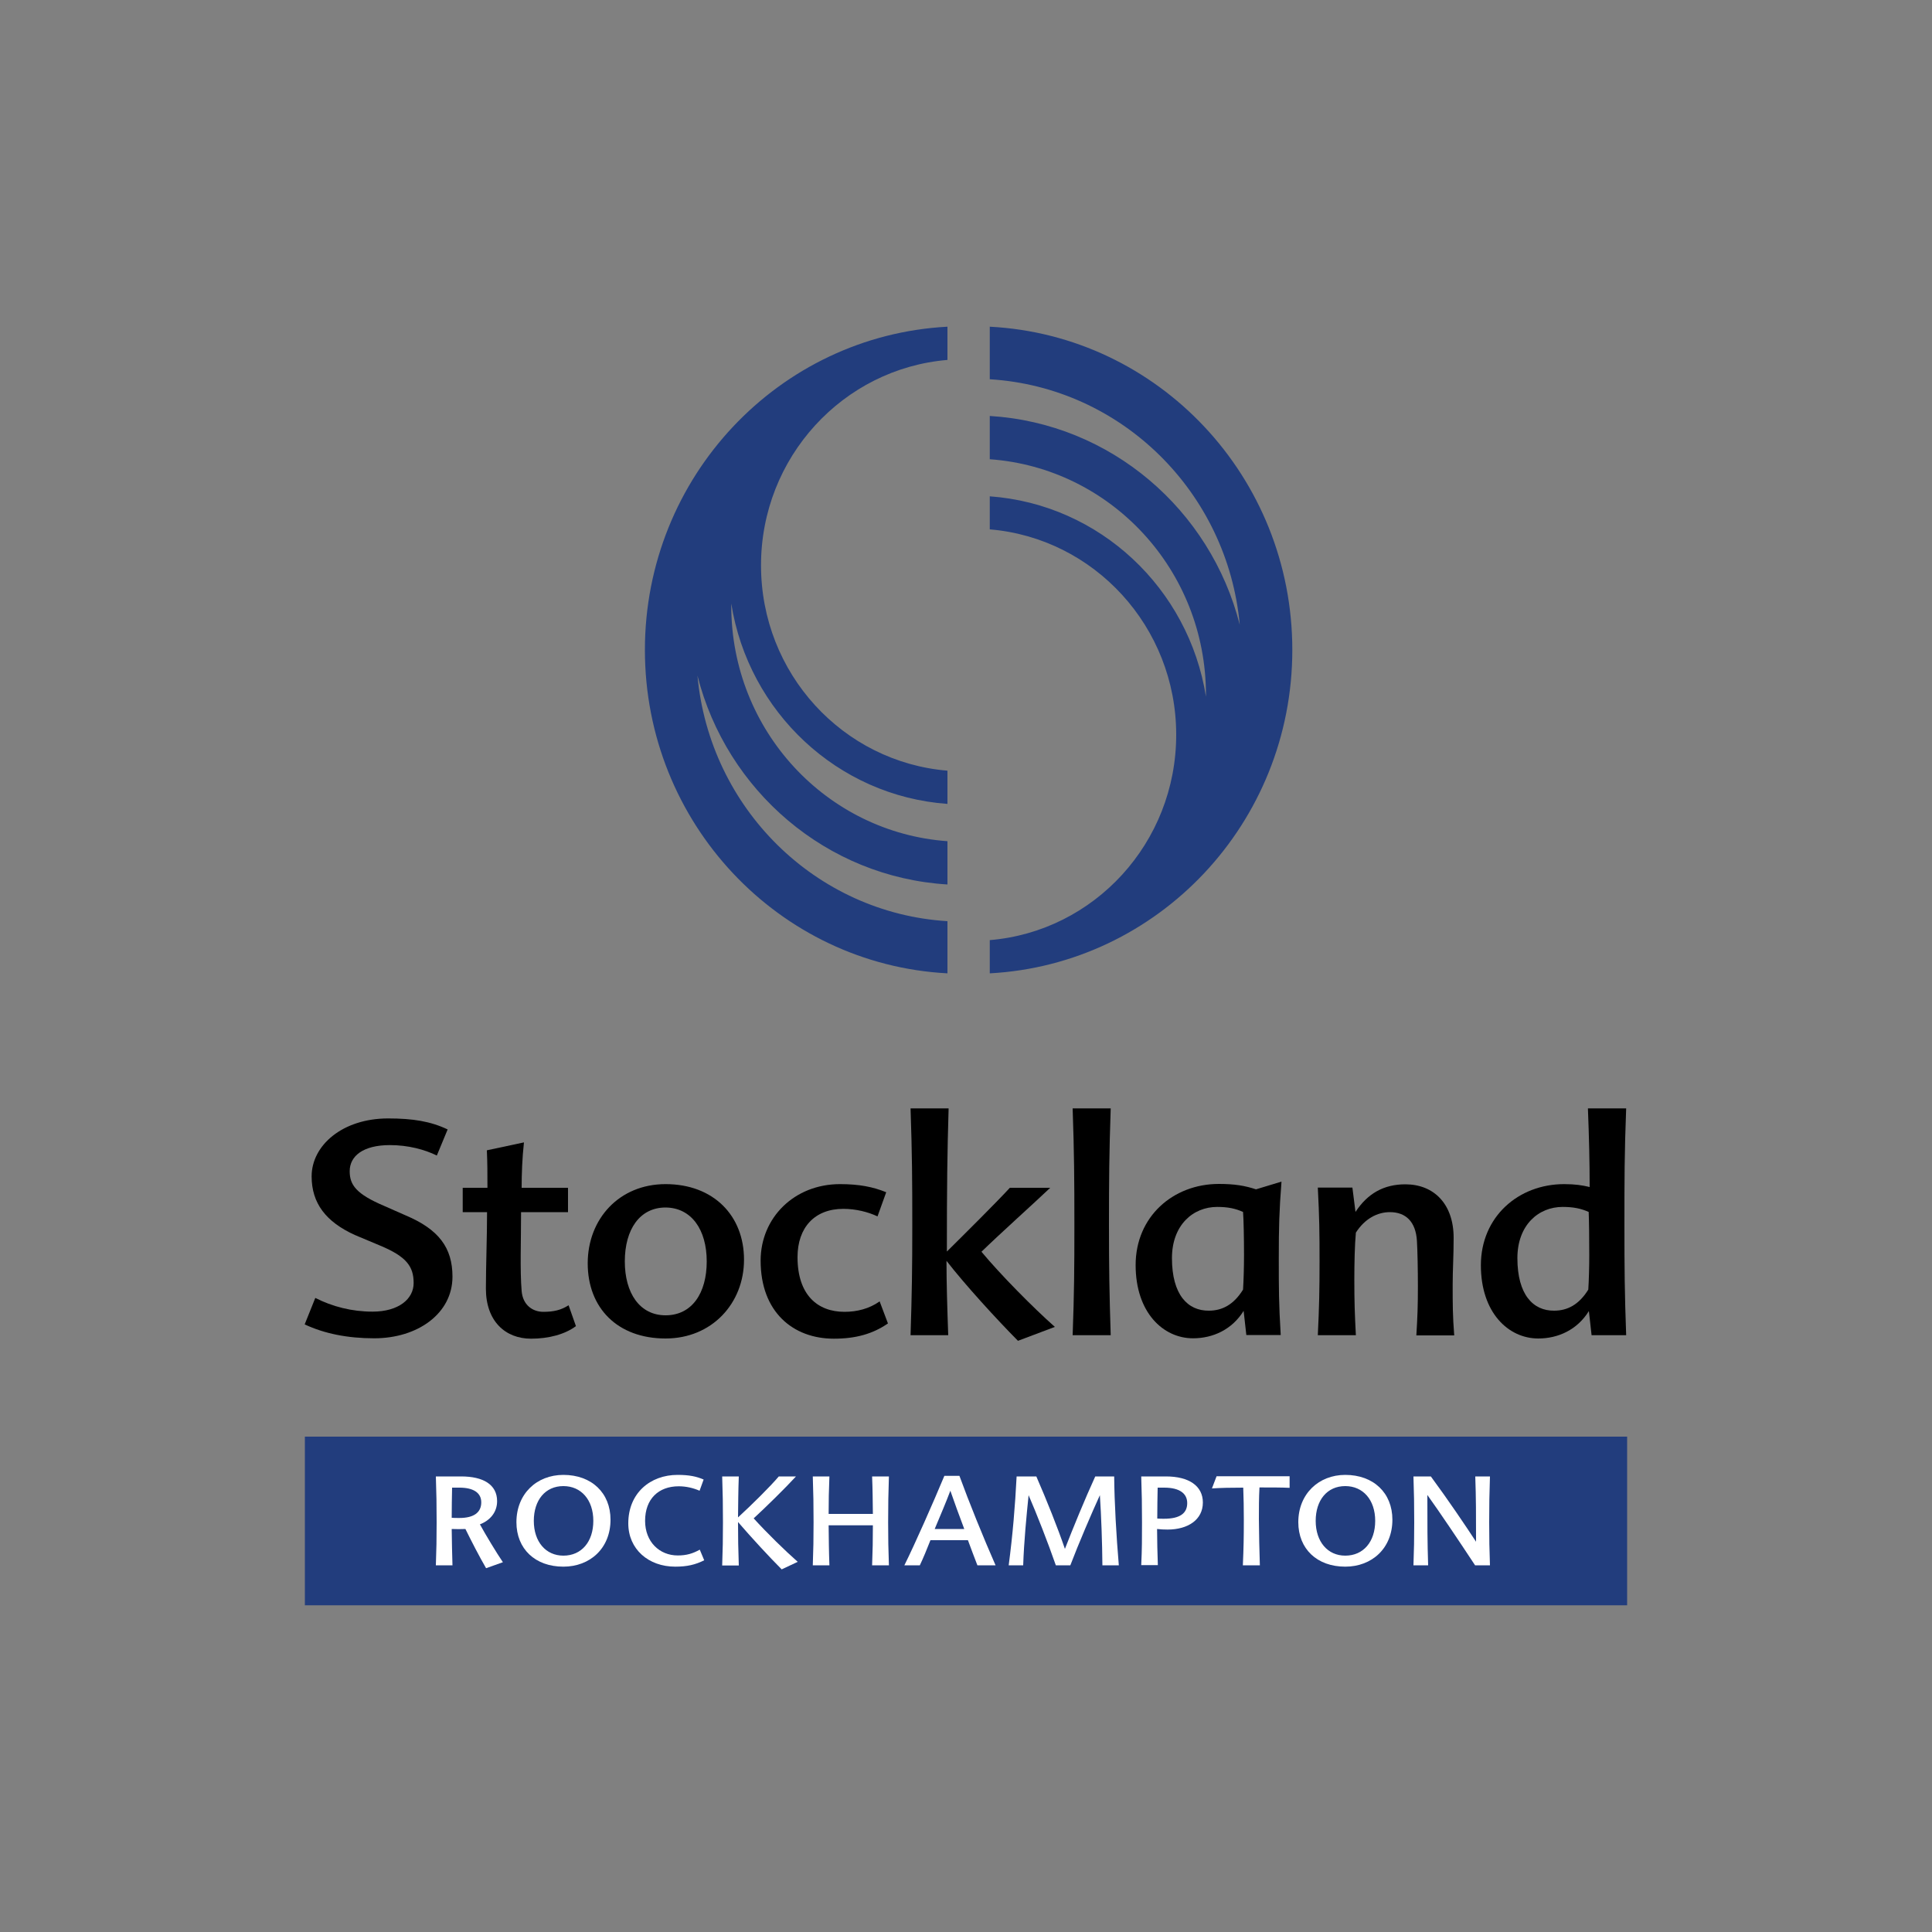
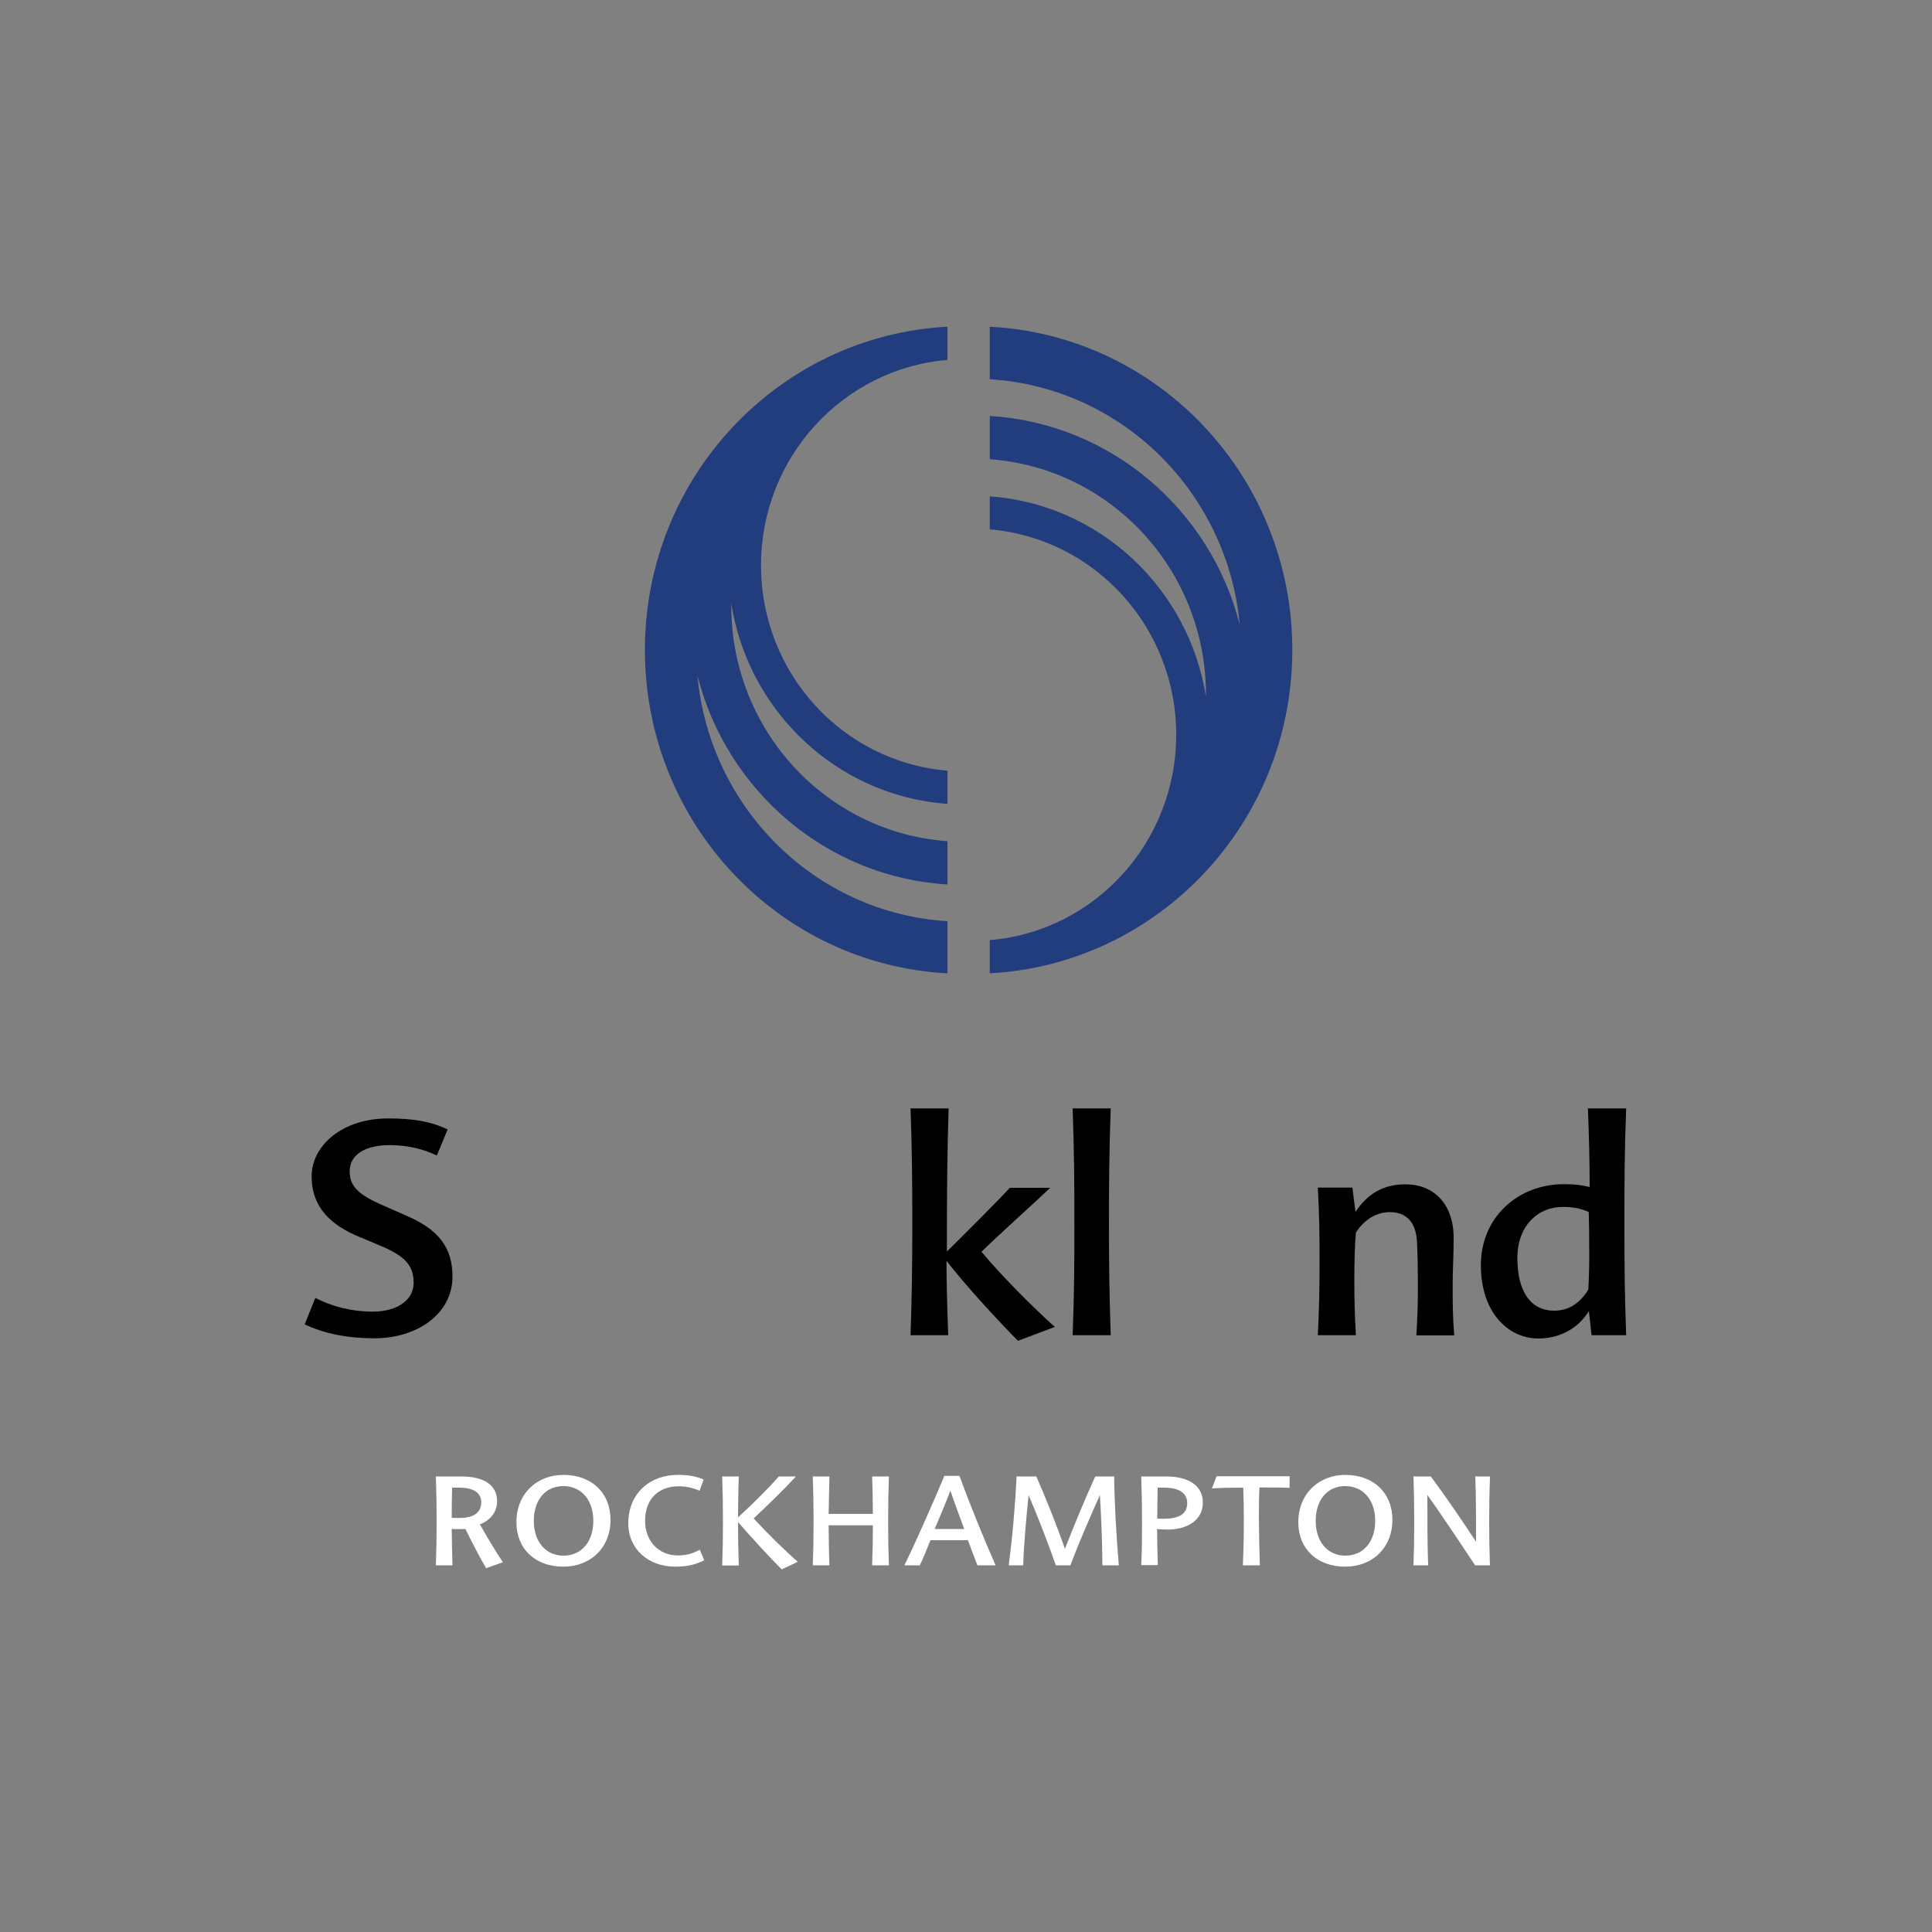
<svg xmlns="http://www.w3.org/2000/svg" version="1.1" id="Слой_1" x="0px" y="0px" viewBox="0 0 1000 1000" style="enable-background:new 0 0 1000 1000;" xml:space="preserve">
  <rect x="0" y="0" width="1000" height="1000" fill="#808080" stroke="none" />
  <style type="text/css">
	.st0{fill-rule:evenodd;clip-rule:evenodd;fill:#223D7D;}
	.st1{fill-rule:evenodd;clip-rule:evenodd;}
	.st2{fill-rule:evenodd;clip-rule:evenodd;fill:#FFFFFF;}
</style>
  <path d="M455.5,424.5" />
  <g>
    <path class="st0" d="M490.4,503.8c-87.3-4.6-156.6-77.8-156.6-167.4c0-89.6,69.4-162.7,156.6-167.3v17.2   c-54,4.5-96.5,50.4-96.5,106.3c0,56,42.4,101.8,96.5,106.3v17.2c-56.9-4.1-103-47.6-111.9-103.7v1.1c0,64.6,49.3,117.4,111.9,121.9   v22.4c-62.6-3.8-114.3-48.5-129.4-108.1c6.3,68.6,61.1,122.9,129.4,127.1V503.8L490.4,503.8z M512.3,169.1   c87.3,4.5,156.6,77.7,156.6,167.3c0,89.6-69.4,162.7-156.6,167.4v-17.2c54.1-4.5,96.5-50.4,96.5-106.3   c0-55.9-42.5-101.8-96.5-106.3v-17.1c56.9,4.1,103,47.6,111.9,103.7v-1c0-64.6-49.3-117.4-111.9-121.9v-22.4   c62.6,3.8,114.3,48.5,129.4,108.1c-6.3-68.6-61.1-122.9-129.4-127.1V169.1L512.3,169.1z" />
    <path class="st1" d="M231.7,584.6c-8.8-4.2-18-5.7-30.8-5.7c-23.6,0-39.6,13.9-39.6,30c0,13.9,7.4,23.5,22.3,30.3l13.1,5.5   c13.7,5.7,17.4,10.8,17.4,19.4c0,8.2-7.7,14.8-21.3,14.8c-10.6,0-20.8-2.6-29.6-7.1l-5.5,13.7c10.2,4.8,22.3,7.2,36,7.2   c22.6,0,40.5-12.9,40.5-31.9c0-15.1-7.2-24.5-24.2-31.7l-11.1-4.9c-14.6-6.2-17.9-10.9-17.9-18c0-7.8,6.9-13.5,20.8-13.5   c9.5,0,18,2.3,24.3,5.4L231.7,584.6L231.7,584.6z" />
-     <path class="st1" d="M294,627.4v-12.6h-24c0-7.2,0.3-15.4,1.2-23.5l-19.2,4.1c0.3,6.9,0.3,12,0.3,19.4h-12.8v12.6h12.6   c0,12.8-0.6,28-0.6,39.6c0,16.8,10,25.9,23.4,25.9c9.2,0,17.6-2.3,23.2-6.5l-3.8-10.8c-3.9,2.5-7.7,3.4-13.1,3.4   c-5.4,0-10.6-3.4-11.2-10.8c-0.9-10.5-0.3-26-0.3-40.8H294L294,627.4z" />
-     <path class="st1" d="M304.2,653.9c0,23.1,15.4,38.9,40.3,38.9c24,0,40.6-18.2,40.6-40.8c0-22.9-15.9-39.1-40.6-39.1   C320.5,612.9,304.2,630.9,304.2,653.9L304.2,653.9z M365.8,652.9c0,16.5-7.7,27.9-21.3,27.9c-13.4,0-21.1-11.5-21.1-27.9   c0-16.5,7.7-27.9,21.1-27.9C357.9,625.1,365.8,636.5,365.8,652.9L365.8,652.9z" />
-     <path class="st1" d="M436.5,625.7c6.5,0,12.8,1.6,17.7,3.9l4.5-12.5c-6.9-2.8-14-4.2-23.9-4.2c-23.7,0-41.1,17.4-41.1,39.6   c0,26.6,16.8,40.4,37.9,40.4c11.4,0,20.2-2.5,28-7.9l-4.3-11.4c-5.4,3.8-11.7,5.4-18.2,5.4c-14,0-24.3-8.8-24.3-28.3   C412.8,635.4,421.6,625.7,436.5,625.7L436.5,625.7z" />
    <path class="st1" d="M490.8,691.1c-0.5-14-0.9-26.9-0.9-38.5c9.7,12.5,26,30.3,37,41.4l19.1-7.2c-11.2-9.9-28.2-27.1-38-38.9   c10.2-9.9,26.2-24.2,35.6-33.1h-20.9c-7.4,8-22.9,23.4-32.6,33c0-34,0.2-50.7,0.9-74.1h-19.7c0.8,23.4,0.9,37,0.9,60.6   c0,22.2-0.2,35-0.9,56.8H490.8L490.8,691.1z" />
    <path class="st1" d="M574,634.3c0-23.7,0.1-37.2,0.9-60.6h-19.7c0.8,23.4,0.9,37,0.9,60.6c0,22.2-0.1,35-0.9,56.8h19.7   C574.2,669.2,574,656.5,574,634.3L574,634.3z" />
-     <path class="st1" d="M661.9,651.2c0-15.9,0.2-24.2,1.4-39.6l-13.2,4c-5.7-1.9-11.1-2.8-19.2-2.8c-23.7,0-43.1,16.9-43.1,42   c0,24.5,14.2,37.9,29.7,37.9c10.3,0,20.2-4.5,26.2-14.2l1.4,12.5h17.8C661.9,674.5,661.9,667.5,661.9,651.2L661.9,651.2z    M606.6,651.2c0-17.1,10.9-26.5,23.4-26.5c5.5,0,9.4,0.8,13.4,2.6c0.3,3.8,0.5,13.6,0.5,22.3c0,6.1-0.2,13.1-0.5,17.9   c-4.9,7.9-10.9,10.9-17.7,10.9C614.8,678.5,606.6,670.2,606.6,651.2L606.6,651.2z" />
    <path class="st1" d="M700,614.7h-17.9c0.8,15.6,0.9,22.8,0.9,38.5c0,14.6-0.2,23.4-0.9,37.9h19.7c-0.6-11.1-0.8-17.6-0.8-28.6   c0-8.6,0.2-18.2,0.8-24.5c4.6-7.2,11.1-10.6,17.6-10.6c8.2,0,13.4,4.9,14,14.9c0.3,5.1,0.5,14.6,0.5,23.6c0,10-0.2,15.5-0.8,25.3   h19.6c-0.8-10.3-0.8-16-0.8-26.2c0-8.3,0.5-14.3,0.5-24.3c0-17.5-10.2-27.7-25-27.7c-11.2,0-19.6,4.8-25.8,14.3L700,614.7   L700,614.7z" />
    <path class="st1" d="M821.9,573.6c0.6,15.5,0.9,27.6,0.9,40.8c-3.7-0.9-7.5-1.5-13.2-1.5c-23.7,0-43.1,16.9-43.1,42   c0,24.5,14.2,37.9,29.7,37.9c10.3,0,20.2-4.5,26.2-14.2l1.4,12.5h17.9c-0.8-21.9-0.9-34.6-0.9-56.8c0-23.7,0-37.2,0.9-60.6H821.9   L821.9,573.6z M785.4,651.2c0-17.1,10.9-26.5,23.4-26.5c5.5,0,9.5,0.8,13.5,2.6c0.2,4.8,0.3,13.6,0.3,22.3c0,6.1-0.2,13.1-0.5,17.9   c-4.9,7.9-10.9,10.9-17.7,10.9C793.6,678.5,785.4,670.2,785.4,651.2L785.4,651.2z" />
-     <polygon class="st0" points="842.2,830.9 157.8,830.9 157.8,743.6 842.2,743.6 842.2,830.9  " />
    <path class="st2" d="M234.2,810.2h-8.6c0.3-8.5,0.4-13.5,0.4-22.2c0-9.4-0.1-14.7-0.4-23.8h13.1c11.4,0,18.6,4.2,18.6,12.8   c0,5.8-3.7,10-8.9,12c2.9,5.3,8.5,14.6,11.9,19.6l-8.7,3.1c-3.5-6-7.7-14.2-10.7-20.3c-2.3,0.1-4.7,0.1-7.1,0   C233.9,798.1,234,804.7,234.2,810.2L234.2,810.2z M234,770c-0.1,4-0.2,11.4-0.2,15.6c0.8,0.1,2.3,0.1,4,0.1   c7.4,0,11.3-2.8,11.3-8.1c0-4.9-4-7.6-11.3-7.6C236.4,770,234.9,770,234,770L234,770z" />
    <path class="st2" d="M291.6,763.4c14.6,0,24.4,9.3,24.4,23.2c0,14.8-10.6,24.3-24.4,24.3c-14.6,0-24.3-9.2-24.3-23   C267.3,773.2,277.8,763.4,291.6,763.4L291.6,763.4z M291.6,769.2c-9.4,0-15.3,7.3-15.3,18c0,10.8,6.2,18,15.3,18   c9.4,0,15.5-7.2,15.5-18C307.1,776.3,300.8,769.2,291.6,769.2L291.6,769.2z" />
    <path class="st2" d="M325.2,788.5c0-15.7,11.4-25.1,25.5-25.1c6,0,9.8,0.8,13.5,2.4l-2.1,5.8c-3.2-1.4-6.9-2.3-10.8-2.3   c-10.4,0-17.4,6.5-17.4,17.9c0,10.8,7.4,17.9,16.9,17.9c4.6,0,7.8-1,11.4-3l2.3,5.5c-4.6,2.3-8.9,3.3-15,3.3   C335.6,810.9,325.2,801.8,325.2,788.5L325.2,788.5z" />
    <path class="st2" d="M373.8,810.2c0.3-8.5,0.4-13.5,0.4-22.2c0-9.4-0.1-14.7-0.4-23.8h8.6c-0.3,7.6-0.3,14.2-0.4,21.2   c7.1-6.5,16.7-16,21.1-21.2h8.9c-5.5,6-15.7,16-21.9,21.7c6.7,7.4,16.2,16.7,22.8,22.5l-8.3,3.9c-6.3-6.3-16-16.8-22.6-24.5   c0,7.8,0.1,14.3,0.4,22.5H373.8L373.8,810.2z" />
-     <path class="st2" d="M428.9,783.6h22.9c-0.1-7-0.1-11.9-0.4-19.4h8.7c-0.3,9.2-0.4,14.4-0.4,23.8c0,8.7,0.1,13.7,0.4,22.2h-8.7   c0.3-8,0.4-12.8,0.4-20.7h-22.9c0.1,7.8,0.1,12.7,0.4,20.7h-8.6c0.3-8.5,0.4-13.5,0.4-22.2c0-9.4-0.1-14.6-0.4-23.8h8.6   C429,771.7,428.9,776.6,428.9,783.6L428.9,783.6z" />
+     <path class="st2" d="M428.9,783.6h22.9c-0.1-7-0.1-11.9-0.4-19.4h8.7c-0.3,9.2-0.4,14.4-0.4,23.8c0,8.7,0.1,13.7,0.4,22.2h-8.7   c0.3-8,0.4-12.8,0.4-20.7h-22.9c0.1,7.8,0.1,12.7,0.4,20.7h-8.6c0.3-8.5,0.4-13.5,0.4-22.2c0-9.4-0.1-14.6-0.4-23.8h8.6   L428.9,783.6z" />
    <path class="st2" d="M468.1,810.2c5.6-11.3,14.9-32.4,20.7-46.3h7.8c4.8,13.2,12.4,32,18.7,46.3h-9.4c-1.5-4-3.3-8.5-4.9-13h-19.4   c-1.8,4.6-3.7,9.2-5.5,13H468.1L468.1,810.2z M483.8,791.4h15.3c-2.6-6.9-5.2-14-7.2-19.8C489.8,777.2,486.7,784.5,483.8,791.4   L483.8,791.4z" />
    <path class="st2" d="M570.6,810.2c-0.1-12.1-0.6-25.5-1.3-36.3c-4.1,8.9-11.2,25.5-15.3,36.3h-7.5c-4.1-11.8-9.9-26.6-14.1-36.3   c-1.1,10.8-2.4,24.1-2.8,36.3h-7.5c2.1-16,3.3-30.5,4.1-46h10.2c5.4,12.4,11,26.4,14.8,37.5c4.2-10.8,10.3-25.7,15.7-37.5h9.8   c0.1,13.2,1.1,30.8,2.4,46H570.6L570.6,810.2z" />
    <path class="st2" d="M591.1,788c0-9.4-0.1-14.6-0.4-23.8h12.8c11.9,0,19.1,4.9,19.1,13.5c0,8.9-7.7,14-18.3,14   c-2.1,0-3.5-0.1-5.4-0.3c0.1,7.5,0.1,11.2,0.4,18.7h-8.6C591.1,801.6,591.1,796.6,591.1,788L591.1,788z M599.2,770   c-0.1,3.1-0.2,12.4-0.2,16c1,0.1,2.4,0.1,3.5,0.1c8.2,0,12-2.8,12-8.1c0-4.8-3.7-8-11.9-8C601.4,770,599.7,770,599.2,770L599.2,770   z" />
    <path class="st2" d="M652.1,810.2h-8.8c0.4-9.2,0.5-14.4,0.5-23.8c0-6.2-0.1-10.6-0.3-16.4c-6.6,0-11.4,0.1-16.2,0.4l2.4-6.3h37.8   v6c-3.9-0.2-9.9-0.2-15.6-0.2c-0.3,5.8-0.3,10.1-0.3,16.4C651.7,795.7,651.8,801,652.1,810.2L652.1,810.2z" />
    <path class="st2" d="M696.3,763.4c14.6,0,24.4,9.3,24.4,23.2c0,14.8-10.6,24.3-24.4,24.3c-14.6,0-24.3-9.2-24.3-23   C672,773.2,682.6,763.4,696.3,763.4L696.3,763.4z M696.3,769.2c-9.4,0-15.3,7.3-15.3,18c0,10.8,6.2,18,15.3,18   c9.4,0,15.5-7.2,15.5-18C711.8,776.3,705.5,769.2,696.3,769.2L696.3,769.2z" />
    <path class="st2" d="M763.6,764.2h7.6c-0.3,9.2-0.4,14.4-0.4,23.8c0,8.7,0.1,13.7,0.4,22.2h-7.7c-8.5-12.9-18.1-27.2-24.7-36.4   c0,15.7,0,24.3,0.4,36.4h-7.6c0.3-8.5,0.4-13.5,0.4-22.2c0-9.4-0.1-14.6-0.4-23.8h9c9,12.2,17.9,25.4,23.4,33.8   C764,783.9,764,775.4,763.6,764.2L763.6,764.2z" />
  </g>
</svg>